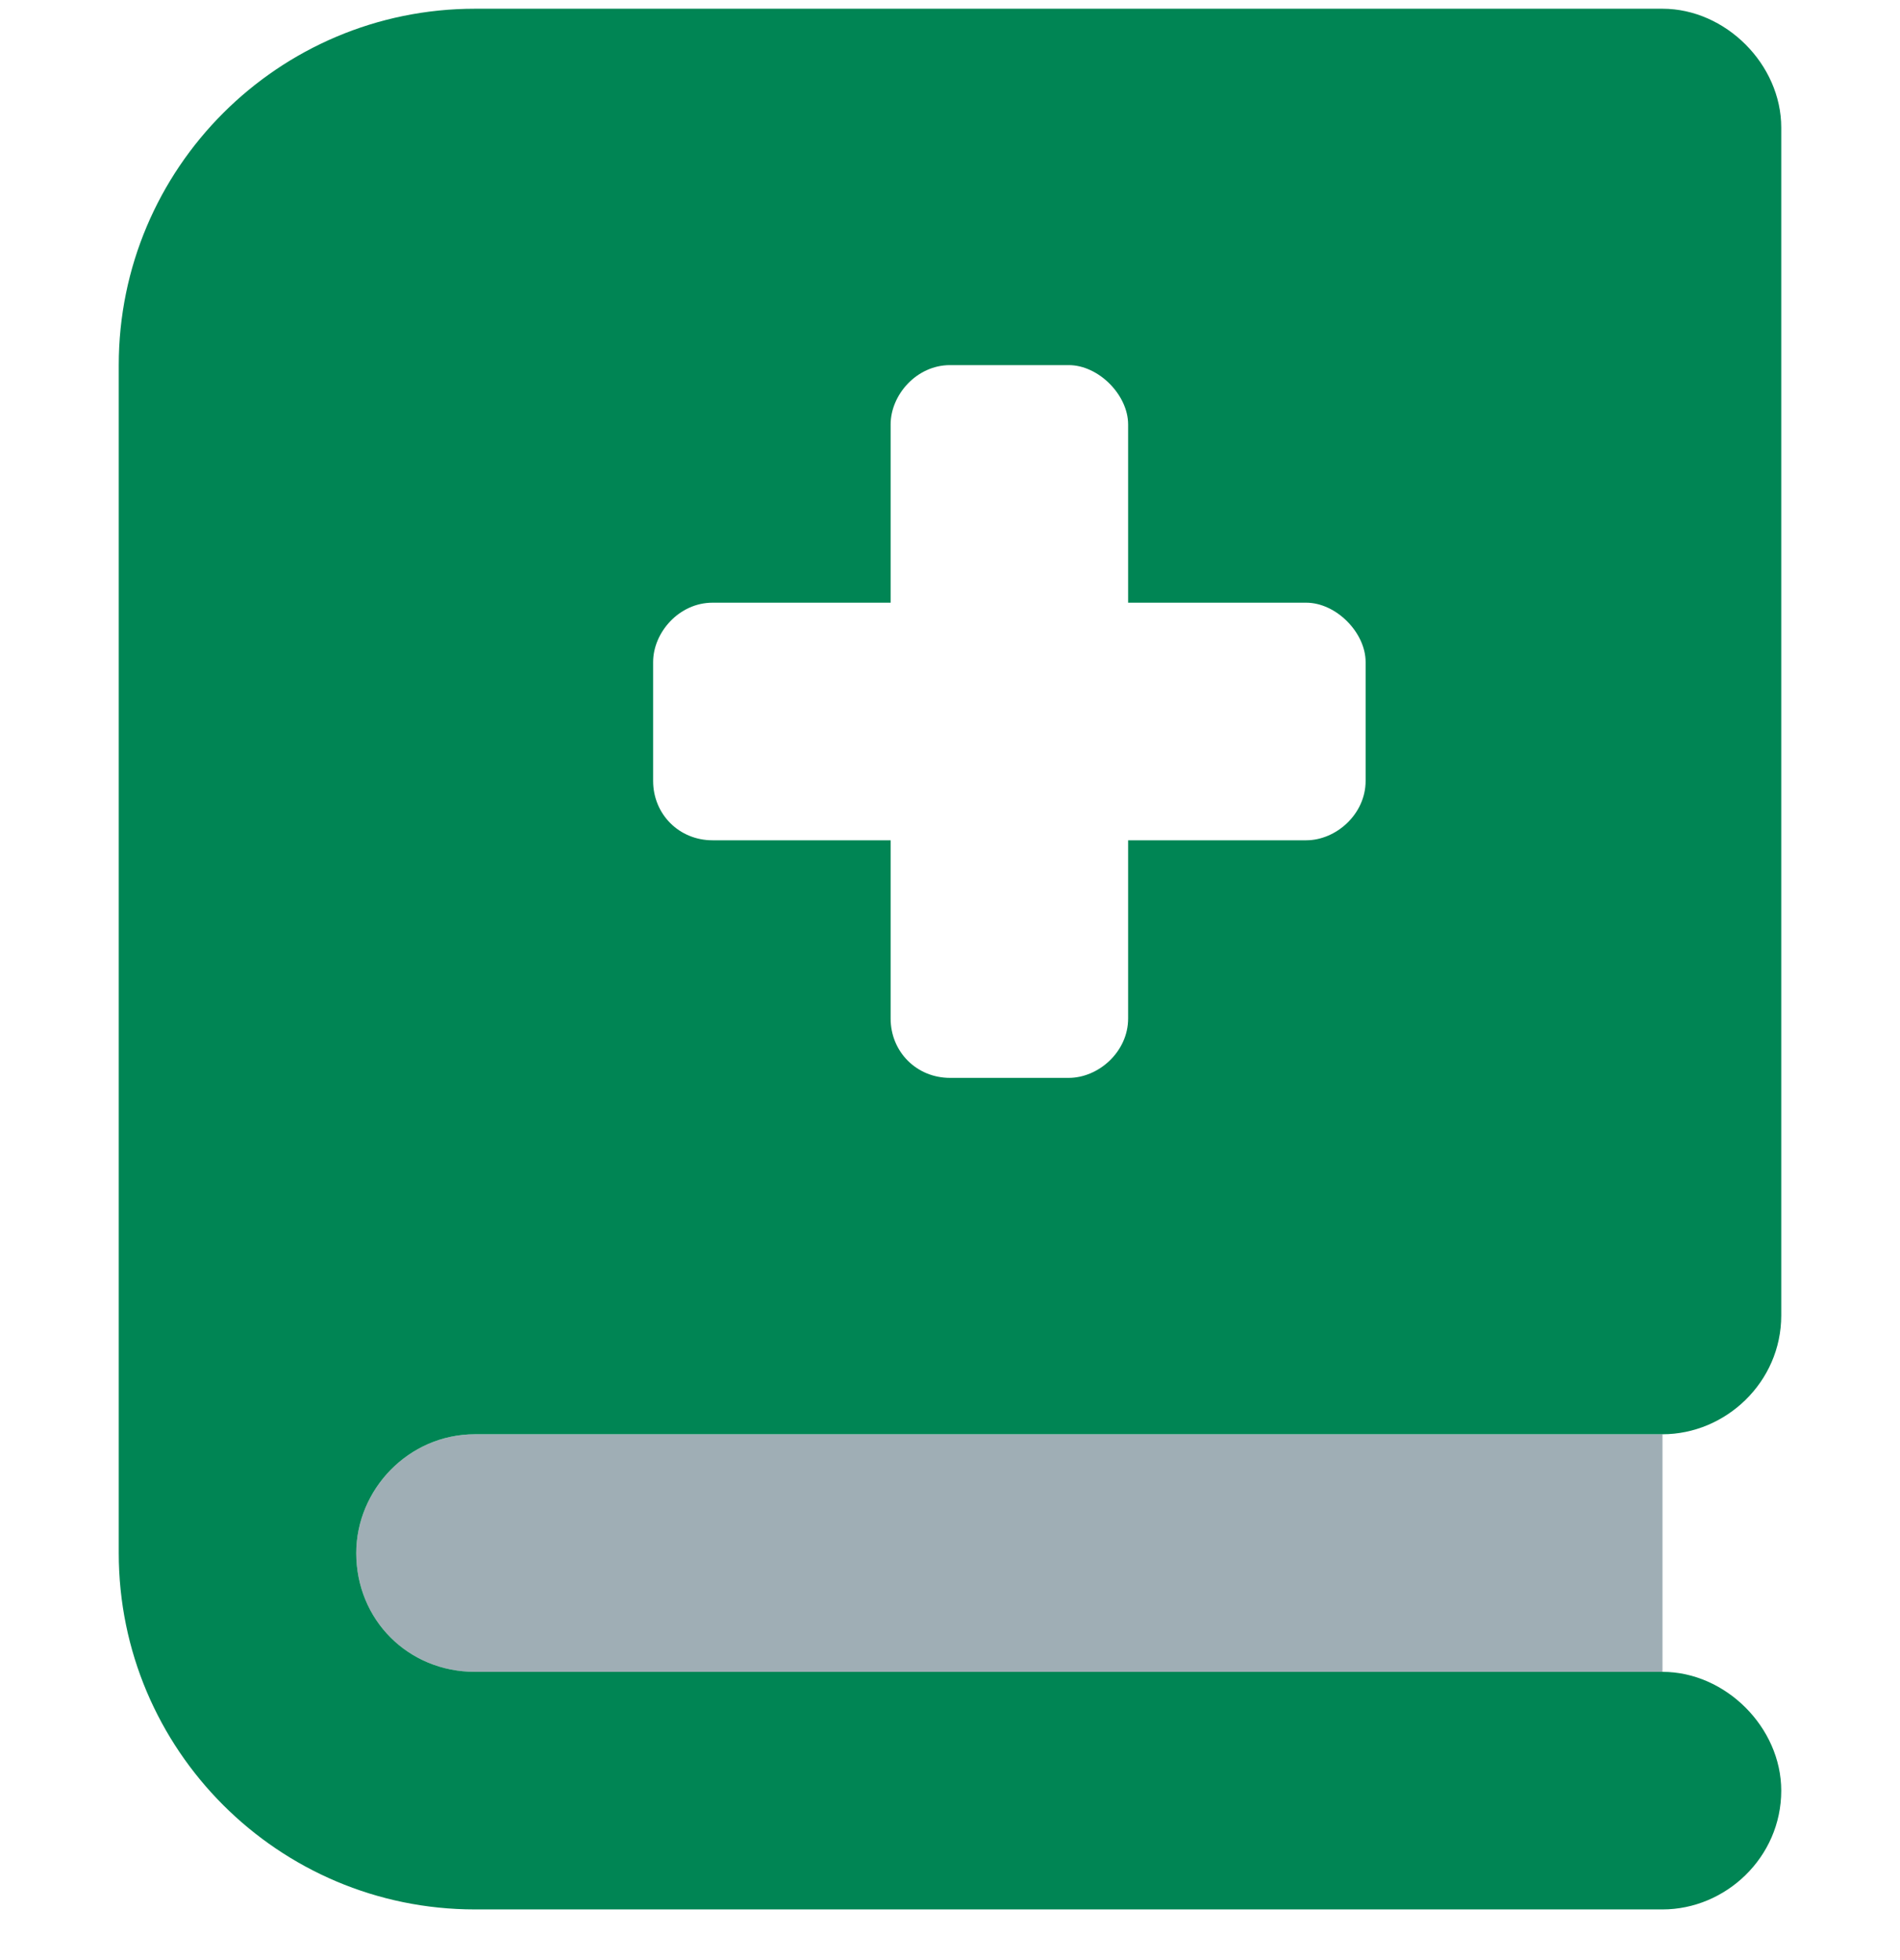
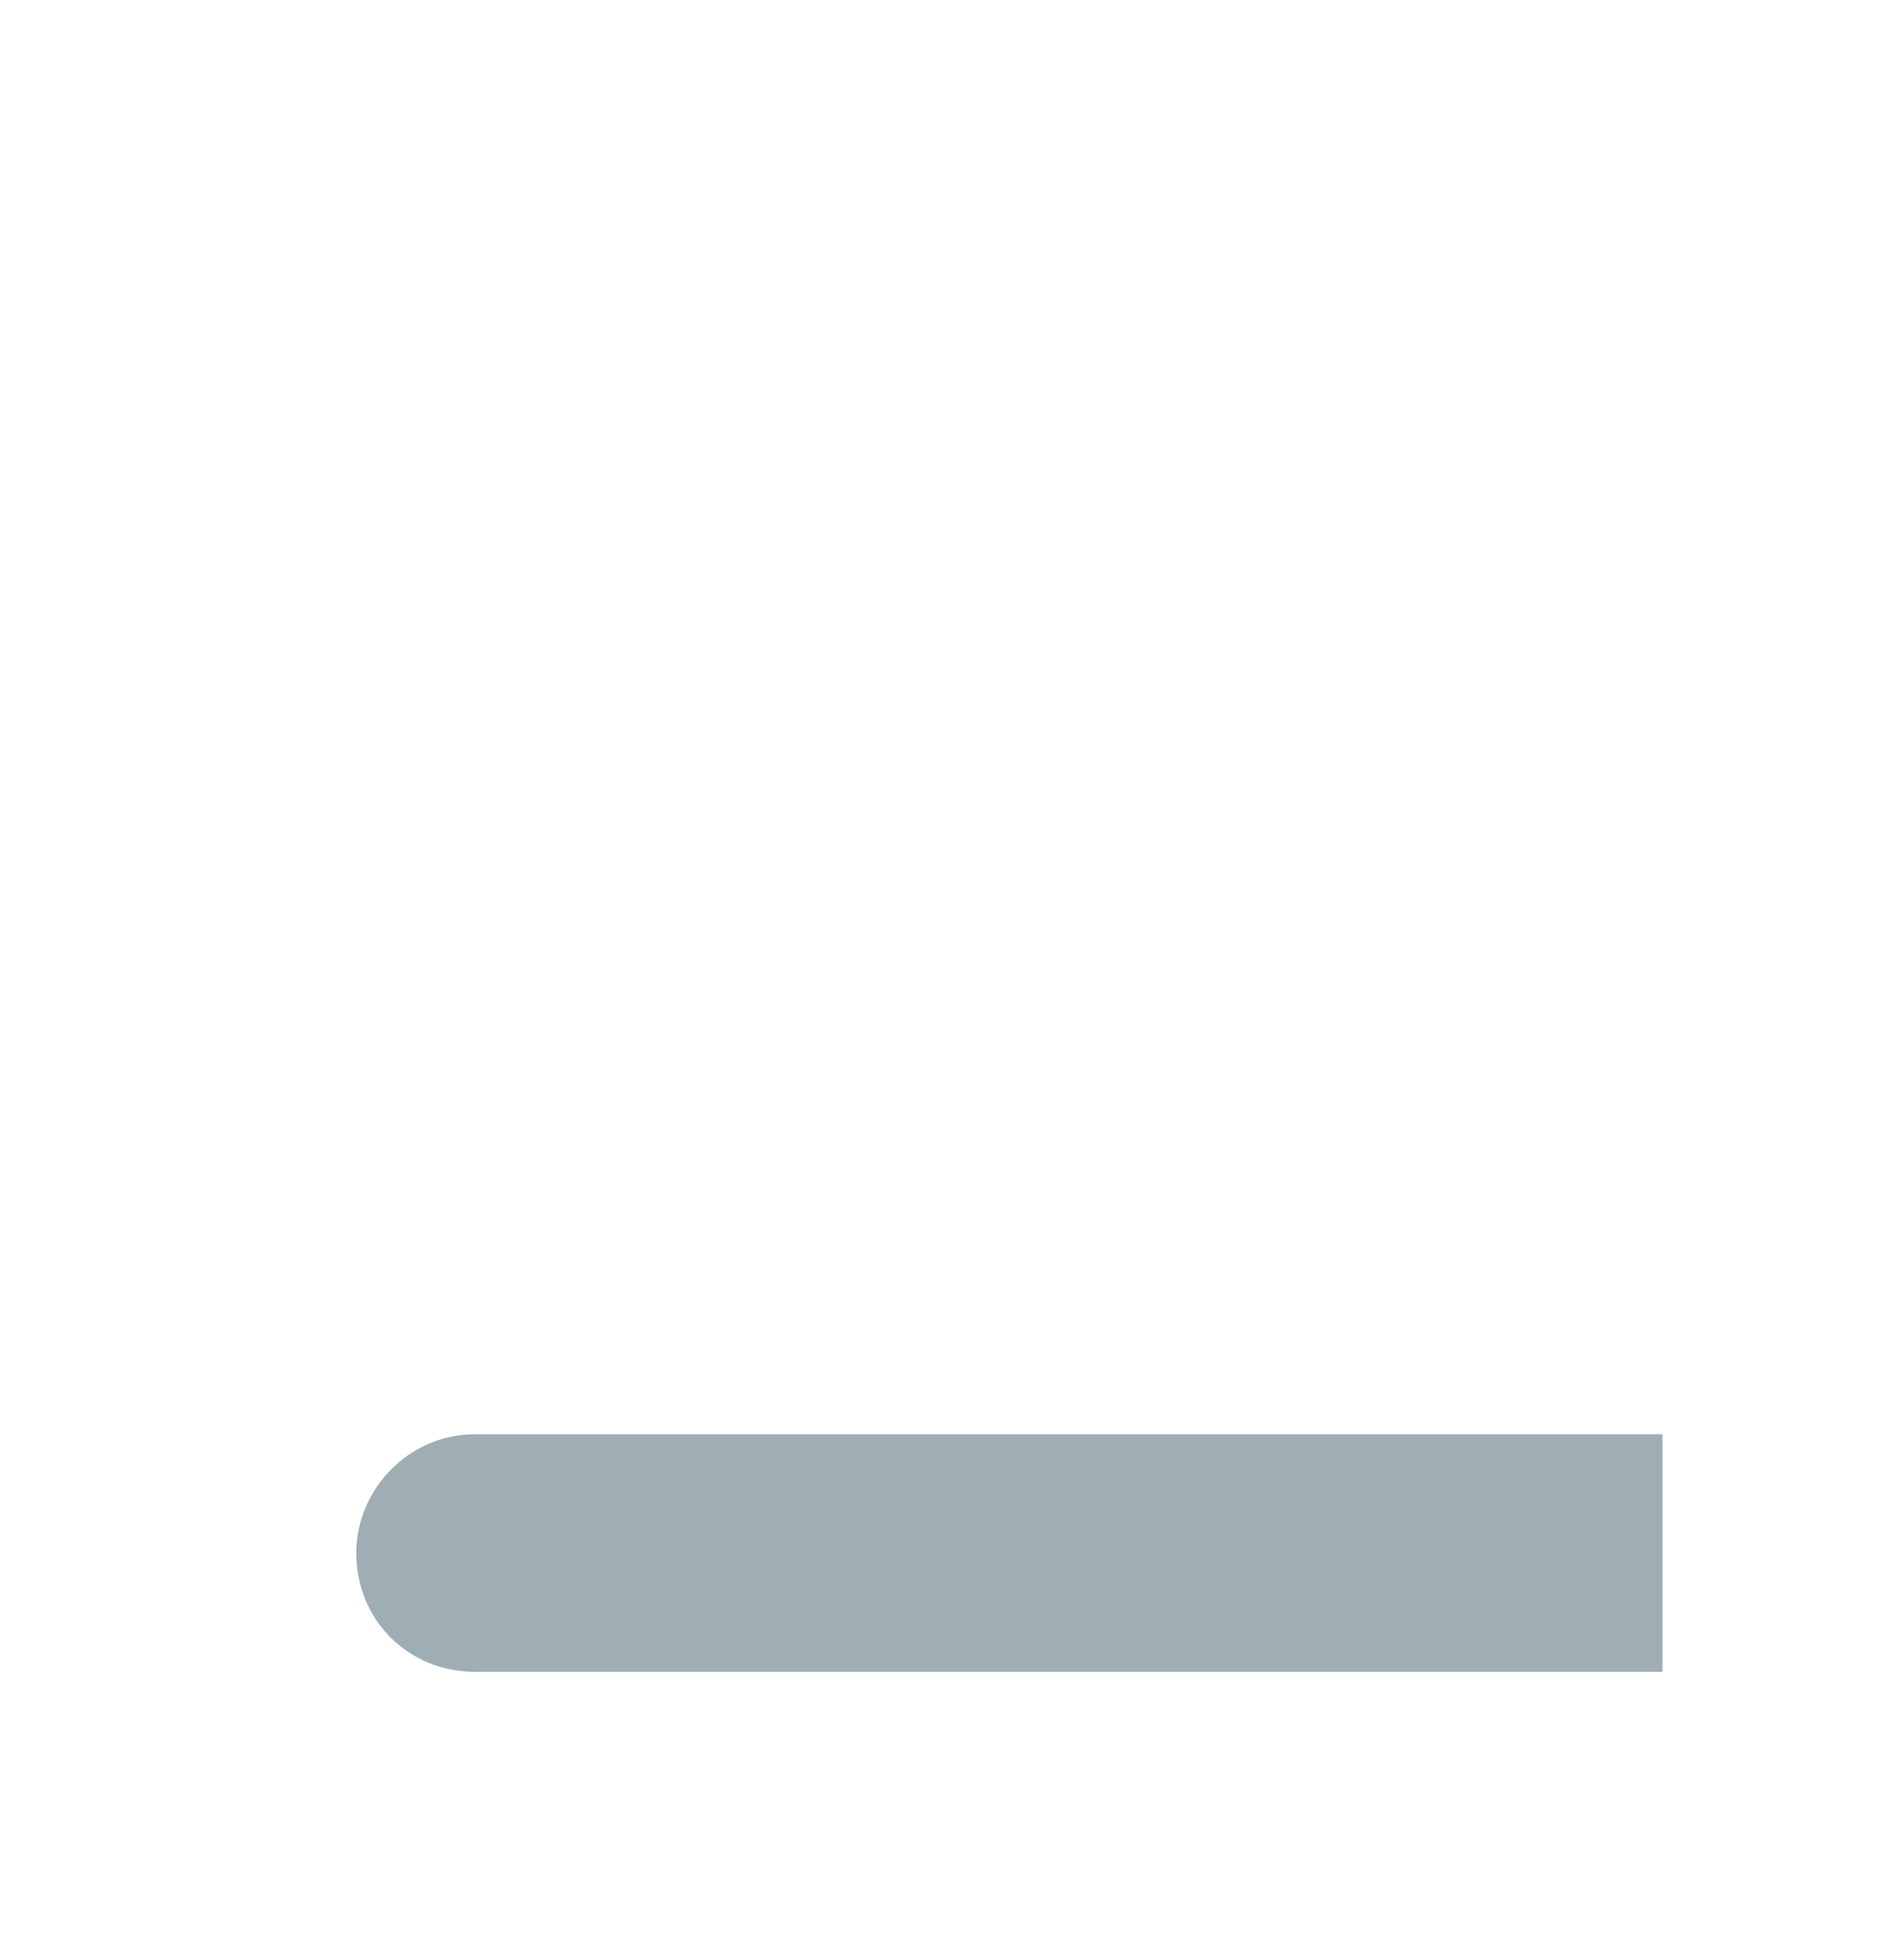
<svg xmlns="http://www.w3.org/2000/svg" width="32" height="33" viewBox="0 0 32 33" fill="none">
  <path opacity="0.4" d="M6 26.147C6 25.084 6.875 24.147 8 24.147H18H24H28V28.147H24H18H8C6.875 28.147 6 27.272 6 26.147Z" fill="#113546" />
-   <path d="M8 0.147H26H28C29.062 0.147 30 1.084 30 2.147V22.147C30 23.272 29.062 24.147 28 24.147H24H18H8C6.875 24.147 6 25.084 6 26.147C6 27.272 6.875 28.147 8 28.147H18H24H28C29.062 28.147 30 29.084 30 30.147C30 31.272 29.062 32.147 28 32.147H26H8C4.688 32.147 2 29.459 2 26.147V6.147C2 2.834 4.688 0.147 8 0.147ZM15 7.147V10.147H12C11.438 10.147 11 10.647 11 11.147V13.147C11 13.709 11.438 14.147 12 14.147H15V17.147C15 17.709 15.438 18.147 16 18.147H18C18.5 18.147 19 17.709 19 17.147V14.147H22C22.5 14.147 23 13.709 23 13.147V11.147C23 10.647 22.5 10.147 22 10.147H19V7.147C19 6.647 18.5 6.147 18 6.147H16C15.438 6.147 15 6.647 15 7.147Z" fill="#008554" />
</svg>